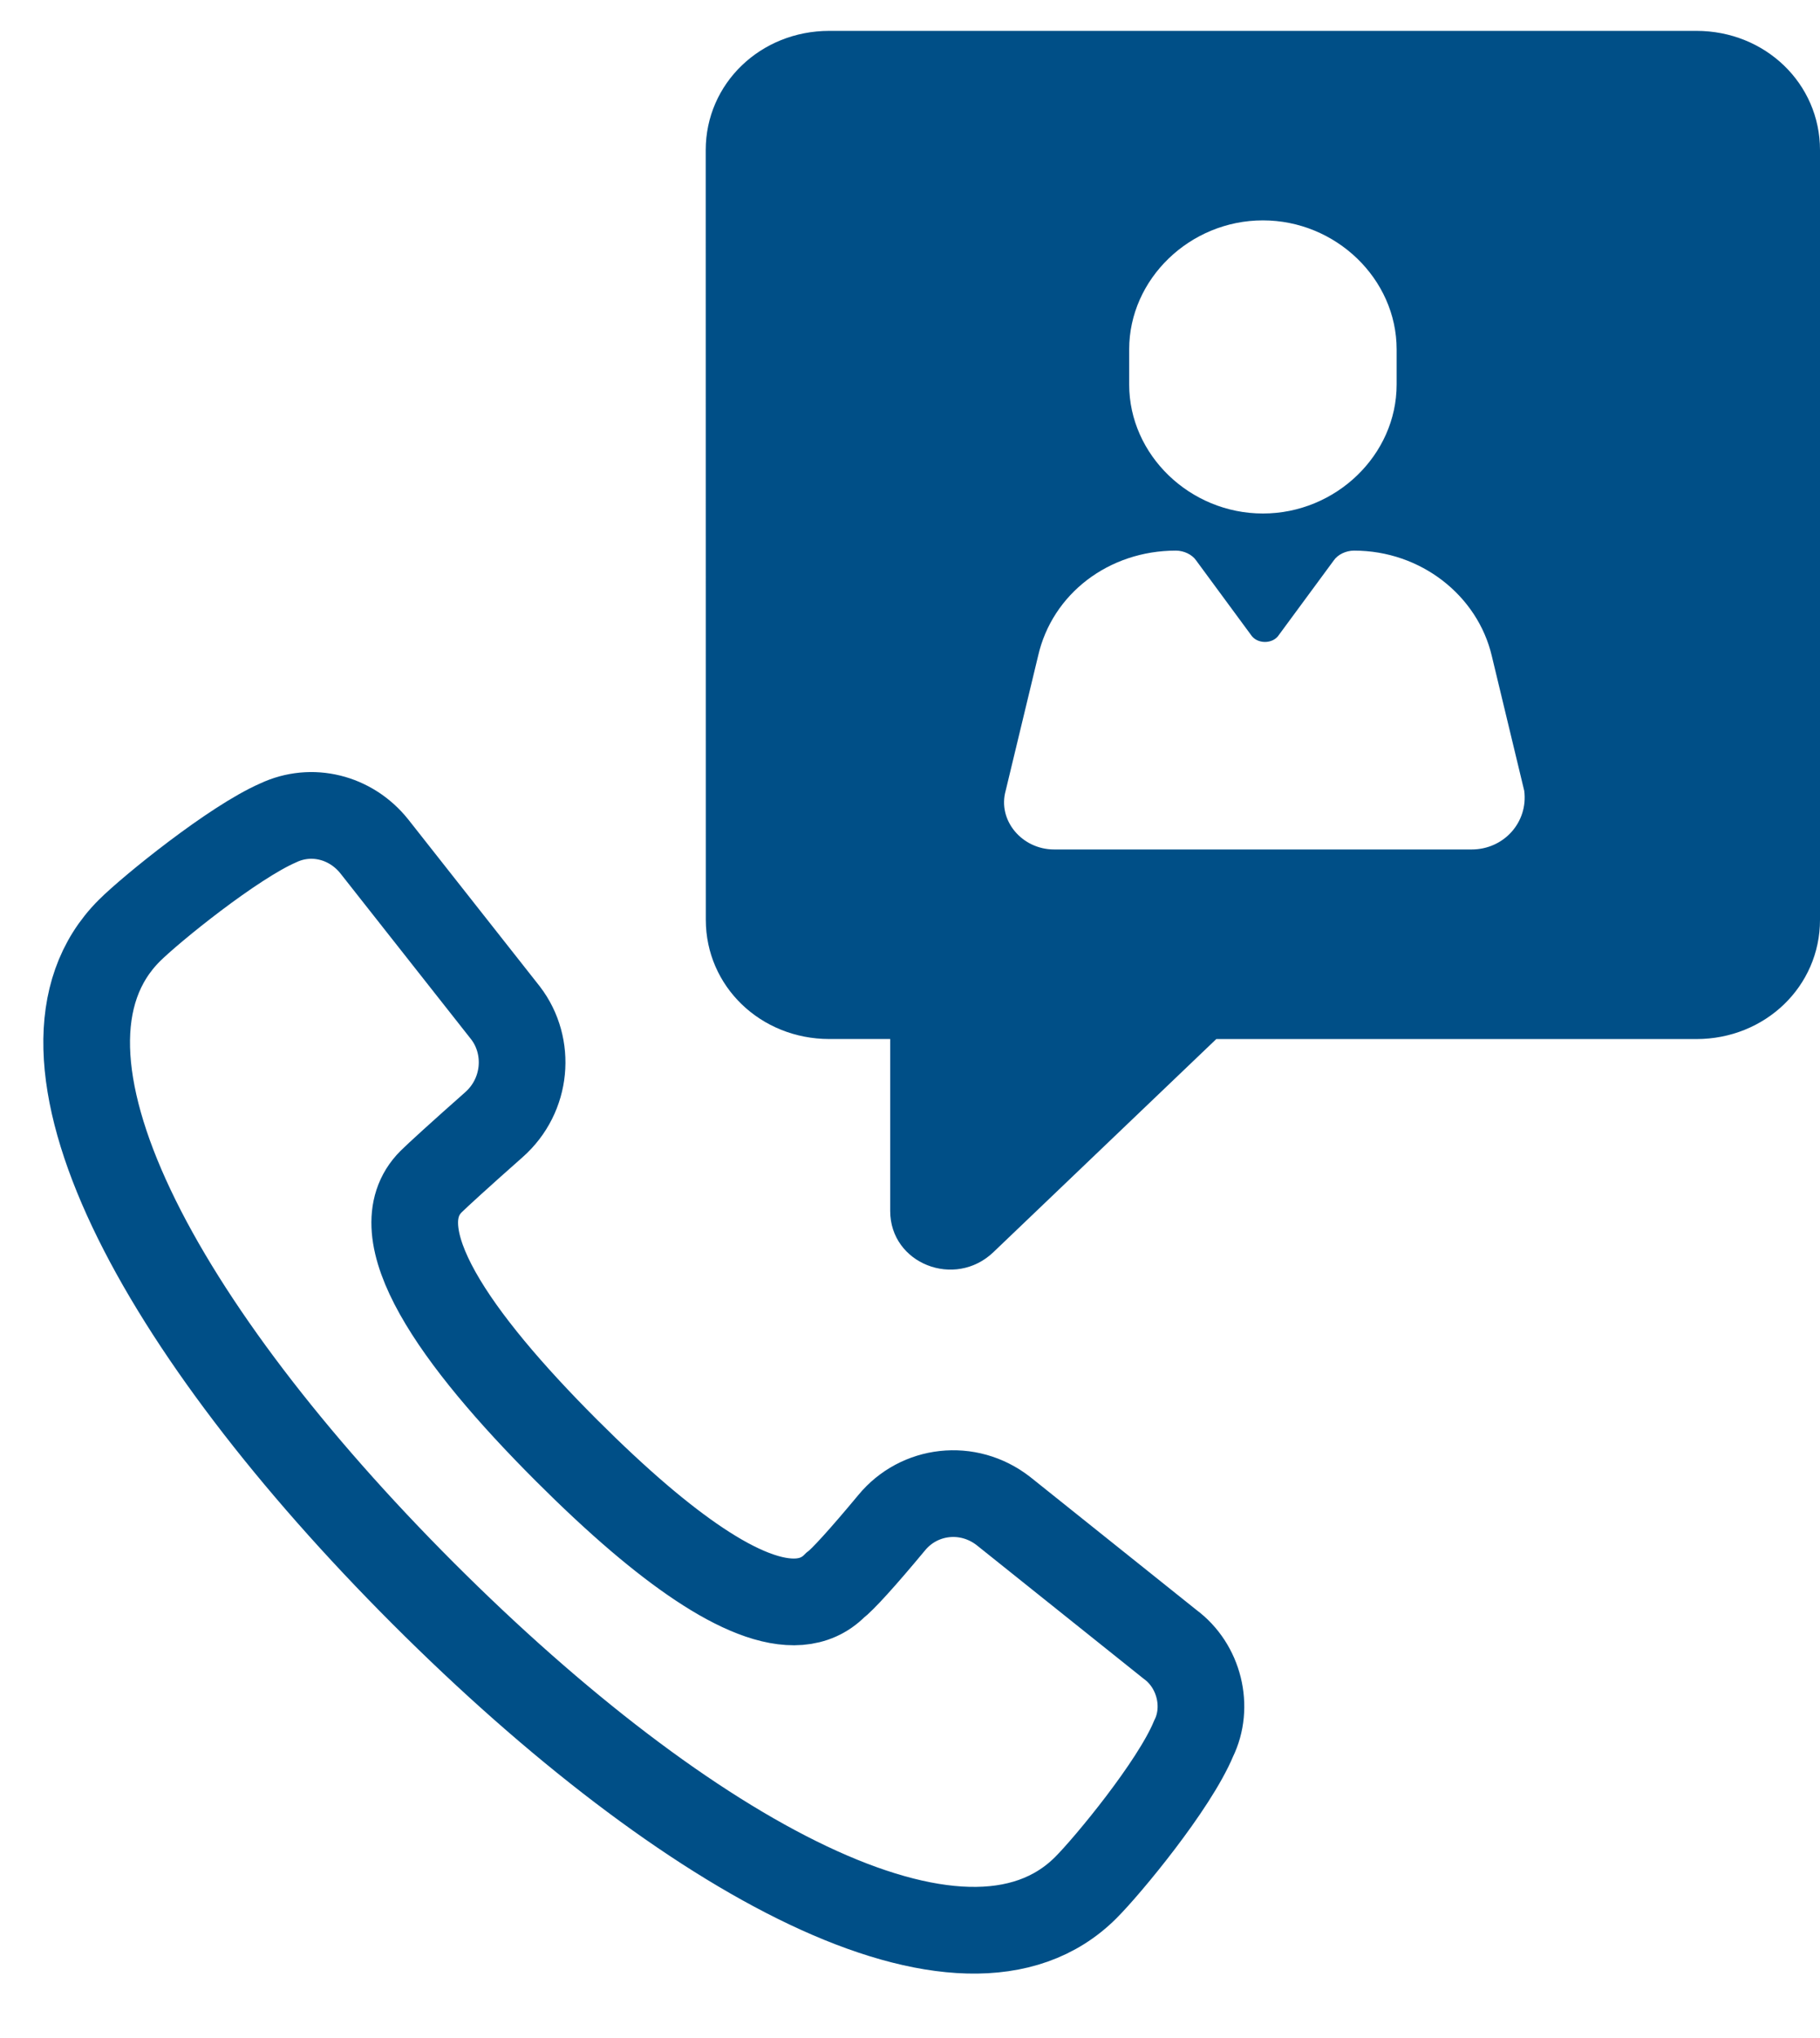
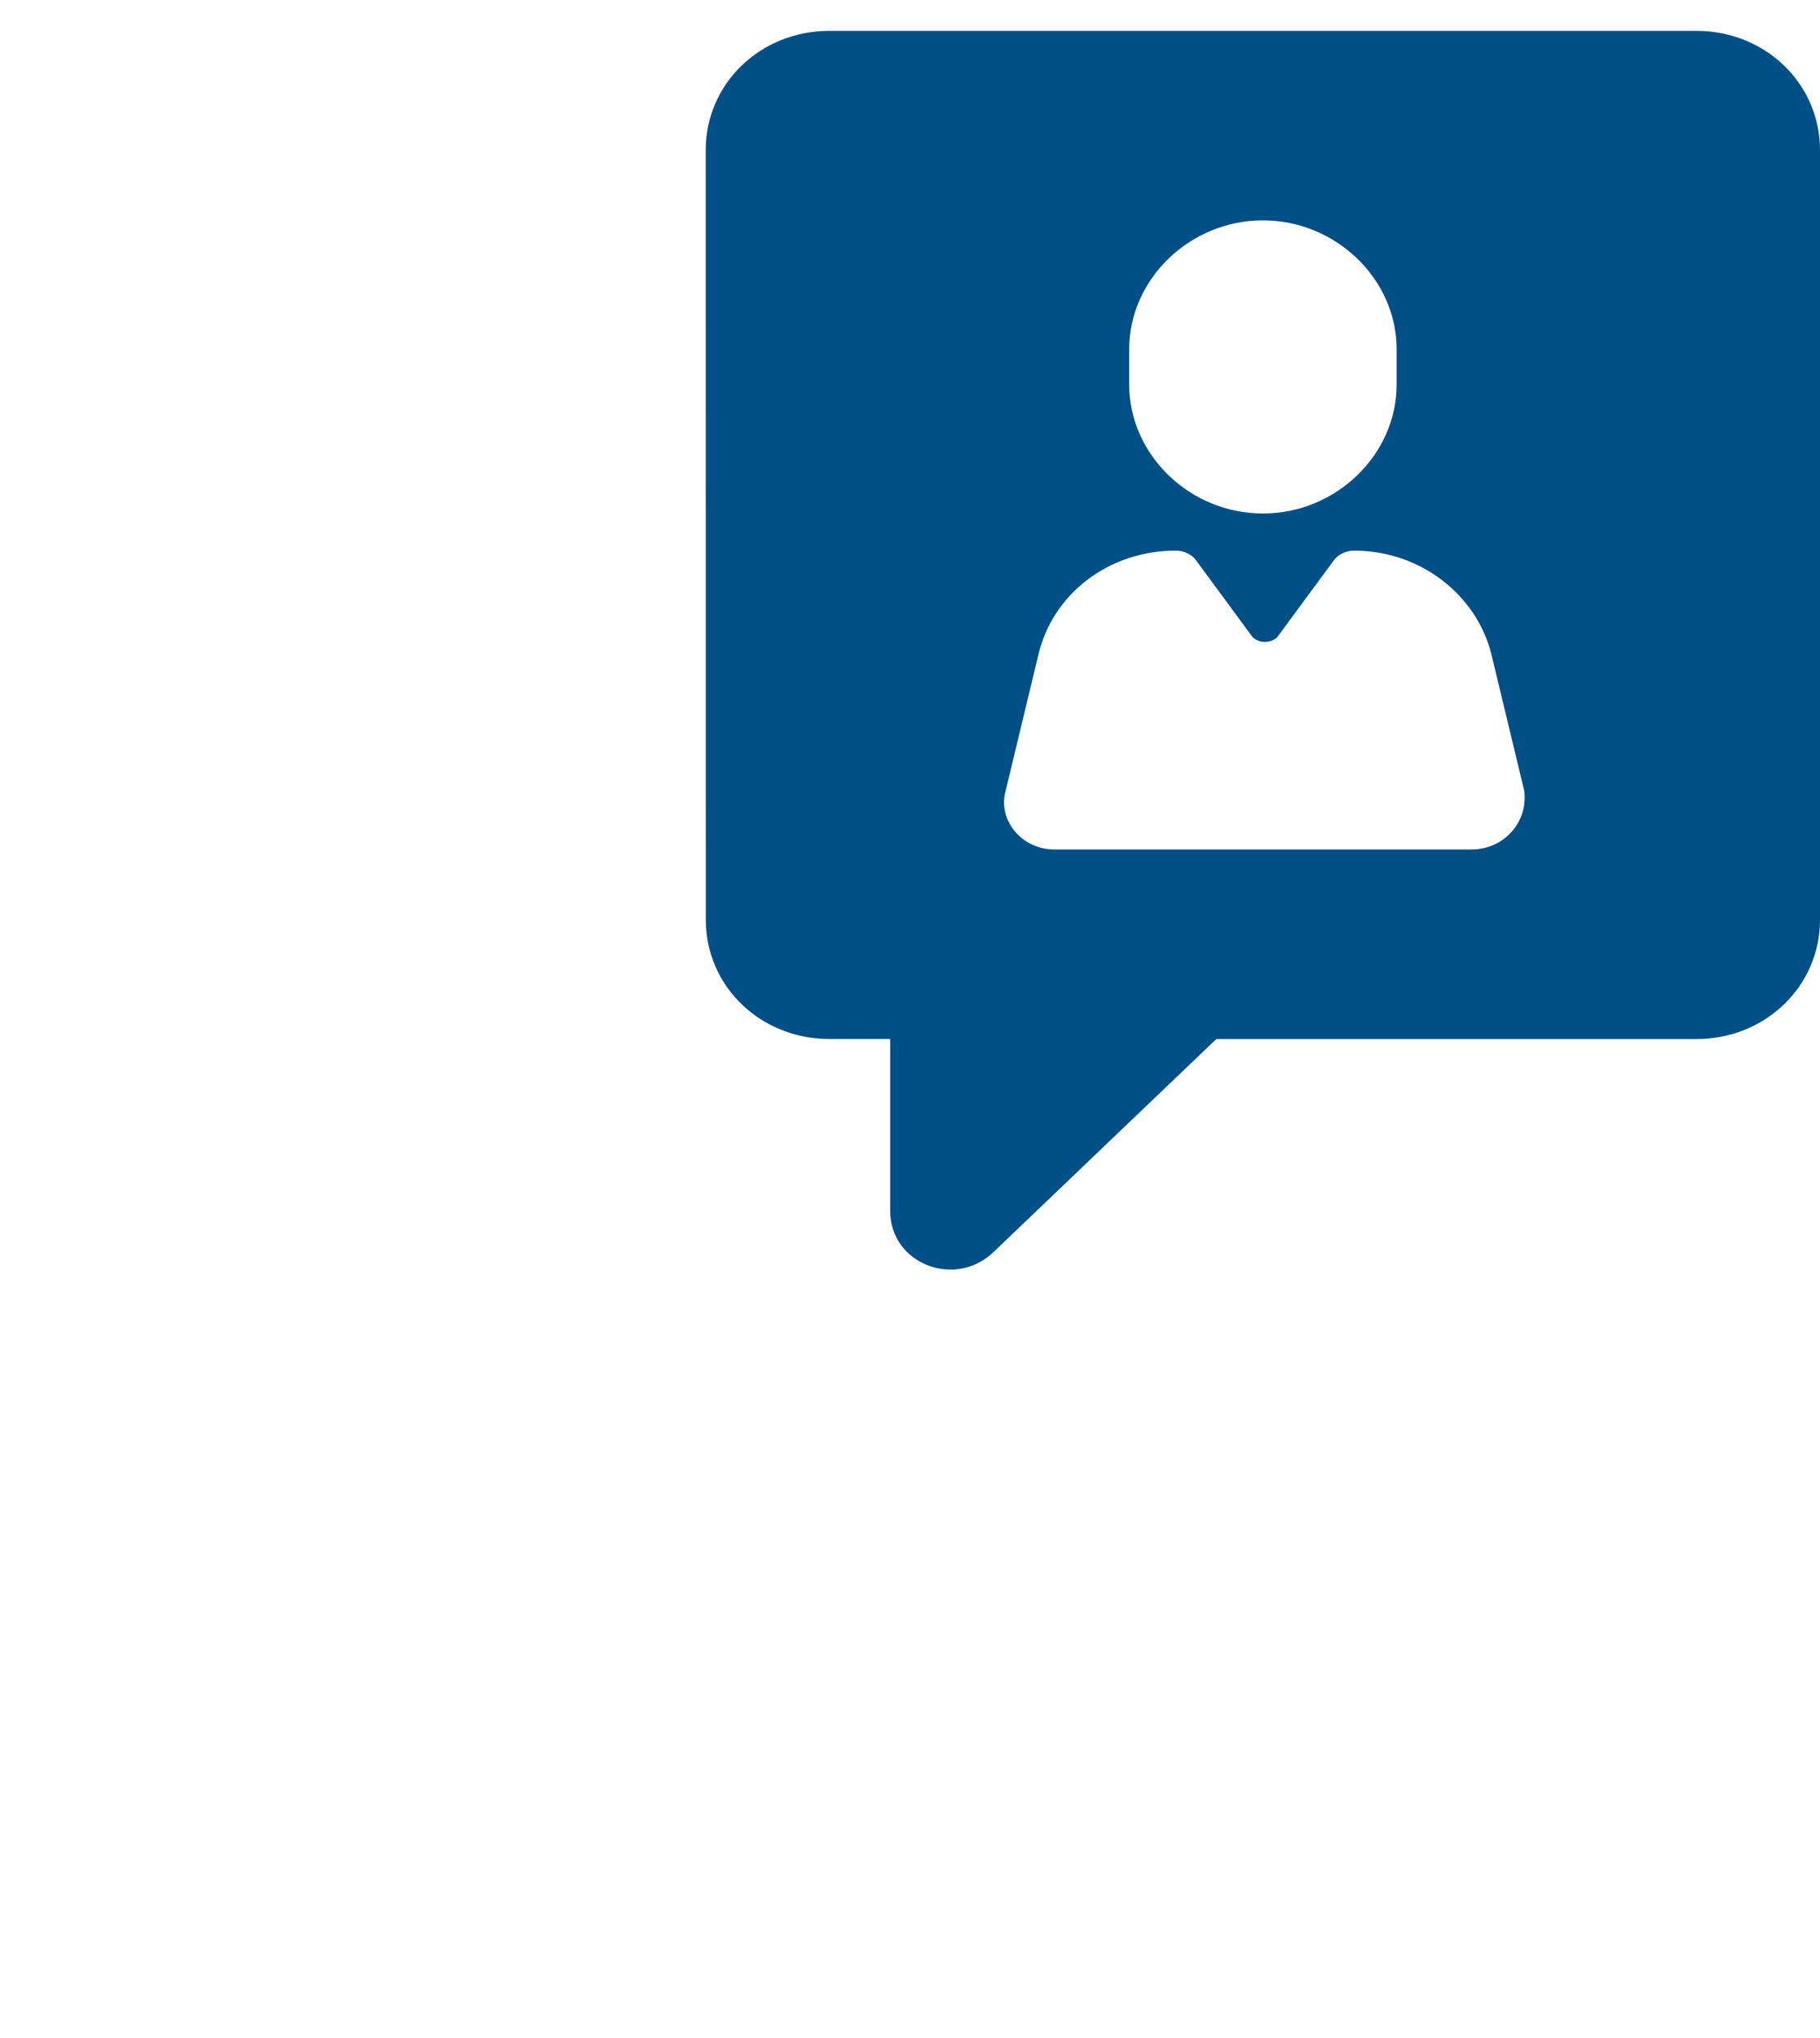
<svg xmlns="http://www.w3.org/2000/svg" width="42px" height="47px" viewBox="0 0 42 47" version="1.1">
  <title>np_call_1995620_000000</title>
  <g id="Symbols" stroke="none" stroke-width="1" fill="none" fill-rule="evenodd">
    <g id="contact-btn-mobile" transform="translate(-13, -13)" fill-rule="nonzero">
      <g id="np_call_1995620_000000" transform="translate(15, 13.126)">
-         <path d="M21.154,34.725 C20.34,34.093 19.209,34.227 18.576,34.997 C17.898,35.812 17.445,36.308 17.265,36.444 C16.351,37.359 14.672,36.524 12.759,34.897 C12.211,34.43 11.643,33.898 11.069,33.324 C8.491,30.746 6.772,28.303 7.948,27.128 C8.084,26.992 8.627,26.496 9.396,25.817 C10.164,25.139 10.254,24.008 9.668,23.24 L6.637,19.395 C6.095,18.717 5.19,18.491 4.422,18.853 C3.381,19.305 1.482,20.842 0.983,21.34 C-1.821,24.144 1.662,30.522 7.768,36.628 C13.875,42.734 20.253,46.216 23.057,43.412 C23.556,42.914 25.093,41.061 25.545,39.974 C25.904,39.248 25.678,38.298 24.999,37.799 L21.154,34.725 Z" id="Path" stroke="#004F87" stroke-width="2" />
        <path d="M37.148,0.586 L17.138,0.586 C15.549,0.586 14.286,1.802 14.286,3.336 L14.288,21.09 C14.288,22.621 15.549,23.839 17.14,23.839 L18.543,23.839 L18.543,27.805 C18.543,29.022 20.038,29.608 20.928,28.752 L26.068,23.84 L37.147,23.84 C38.736,23.84 40,22.623 40,21.09 L40,3.336 C40,1.803 38.738,0.586 37.147,0.586 L37.148,0.586 Z M24.058,7.932 C24.058,6.309 25.46,4.957 27.144,4.957 C28.828,4.957 30.23,6.309 30.23,7.932 L30.23,8.743 C30.23,10.366 28.828,11.718 27.144,11.718 C25.46,11.718 24.058,10.366 24.058,8.743 L24.058,7.932 Z M31.959,19.467 L22.328,19.467 C21.579,19.467 21.019,18.791 21.207,18.115 L21.955,15.007 C22.282,13.565 23.592,12.574 25.135,12.574 C25.321,12.574 25.509,12.664 25.602,12.799 L26.864,14.512 C27.005,14.737 27.379,14.737 27.518,14.512 L28.78,12.799 C28.873,12.664 29.061,12.574 29.247,12.574 C30.79,12.574 32.1,13.611 32.427,15.007 L33.175,18.115 C33.267,18.837 32.706,19.467 31.959,19.467 L31.959,19.467 Z" id="Shape" fill="#004F87" />
      </g>
    </g>
  </g>
</svg>